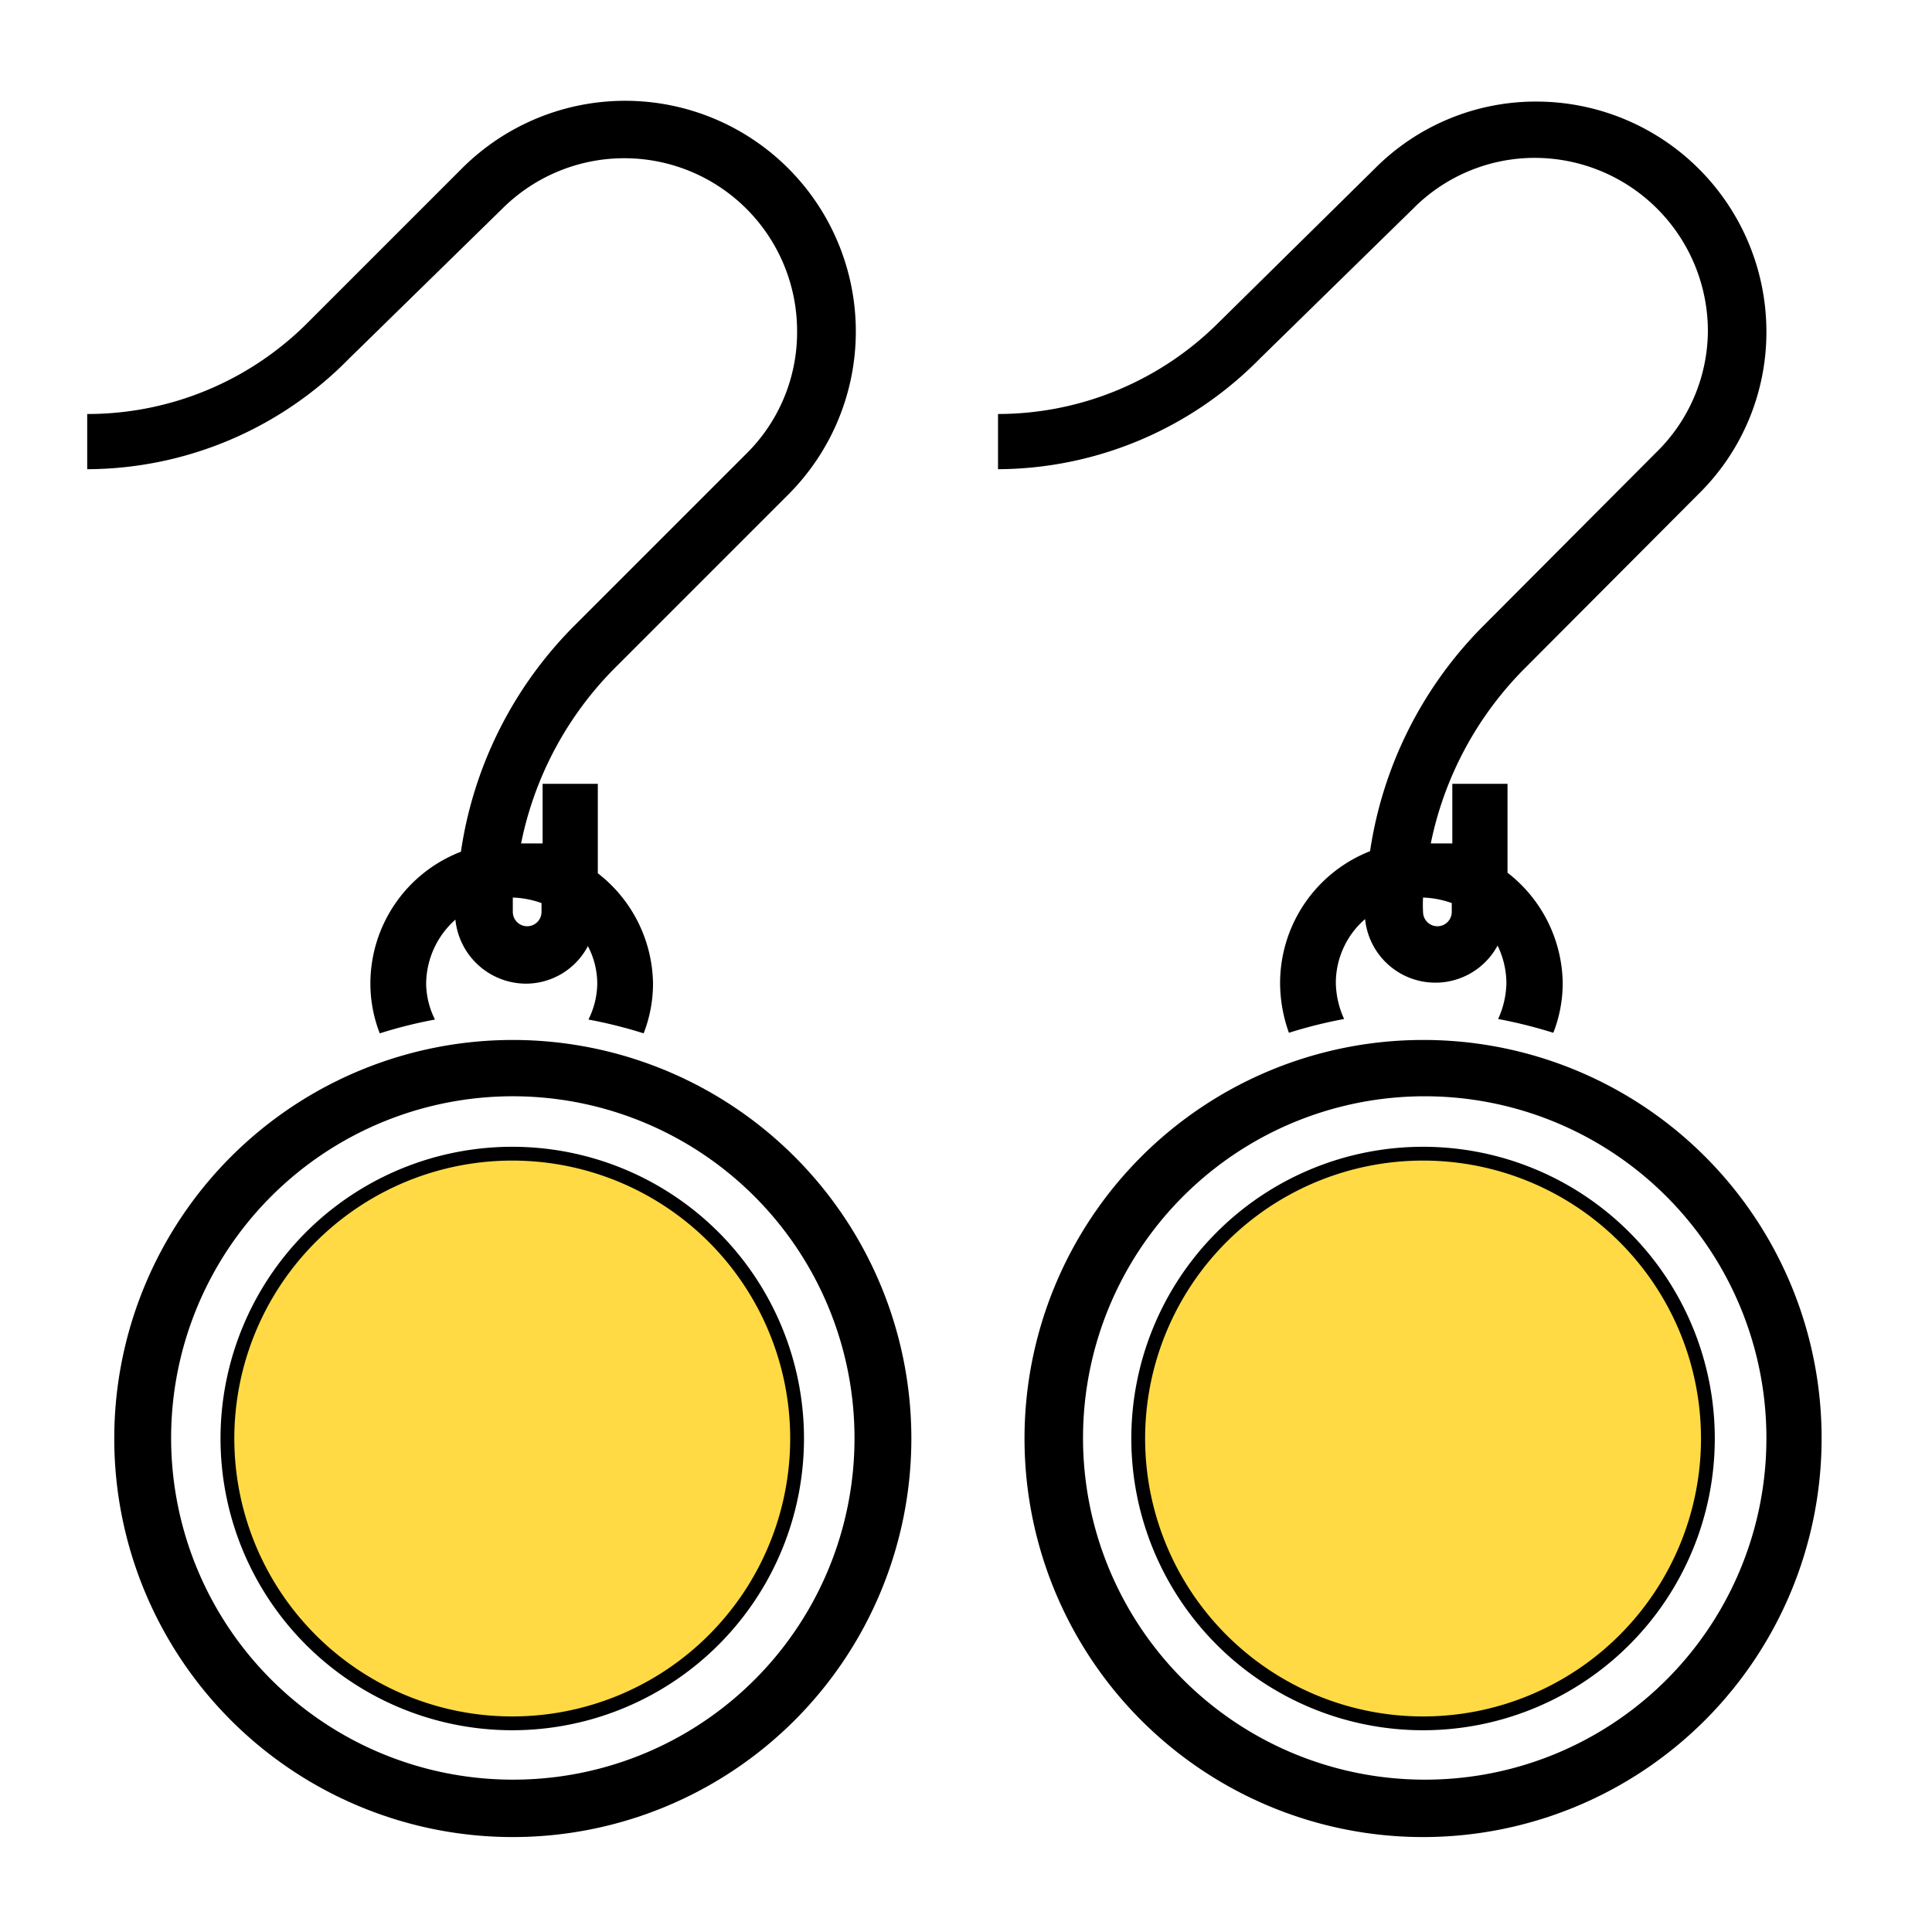
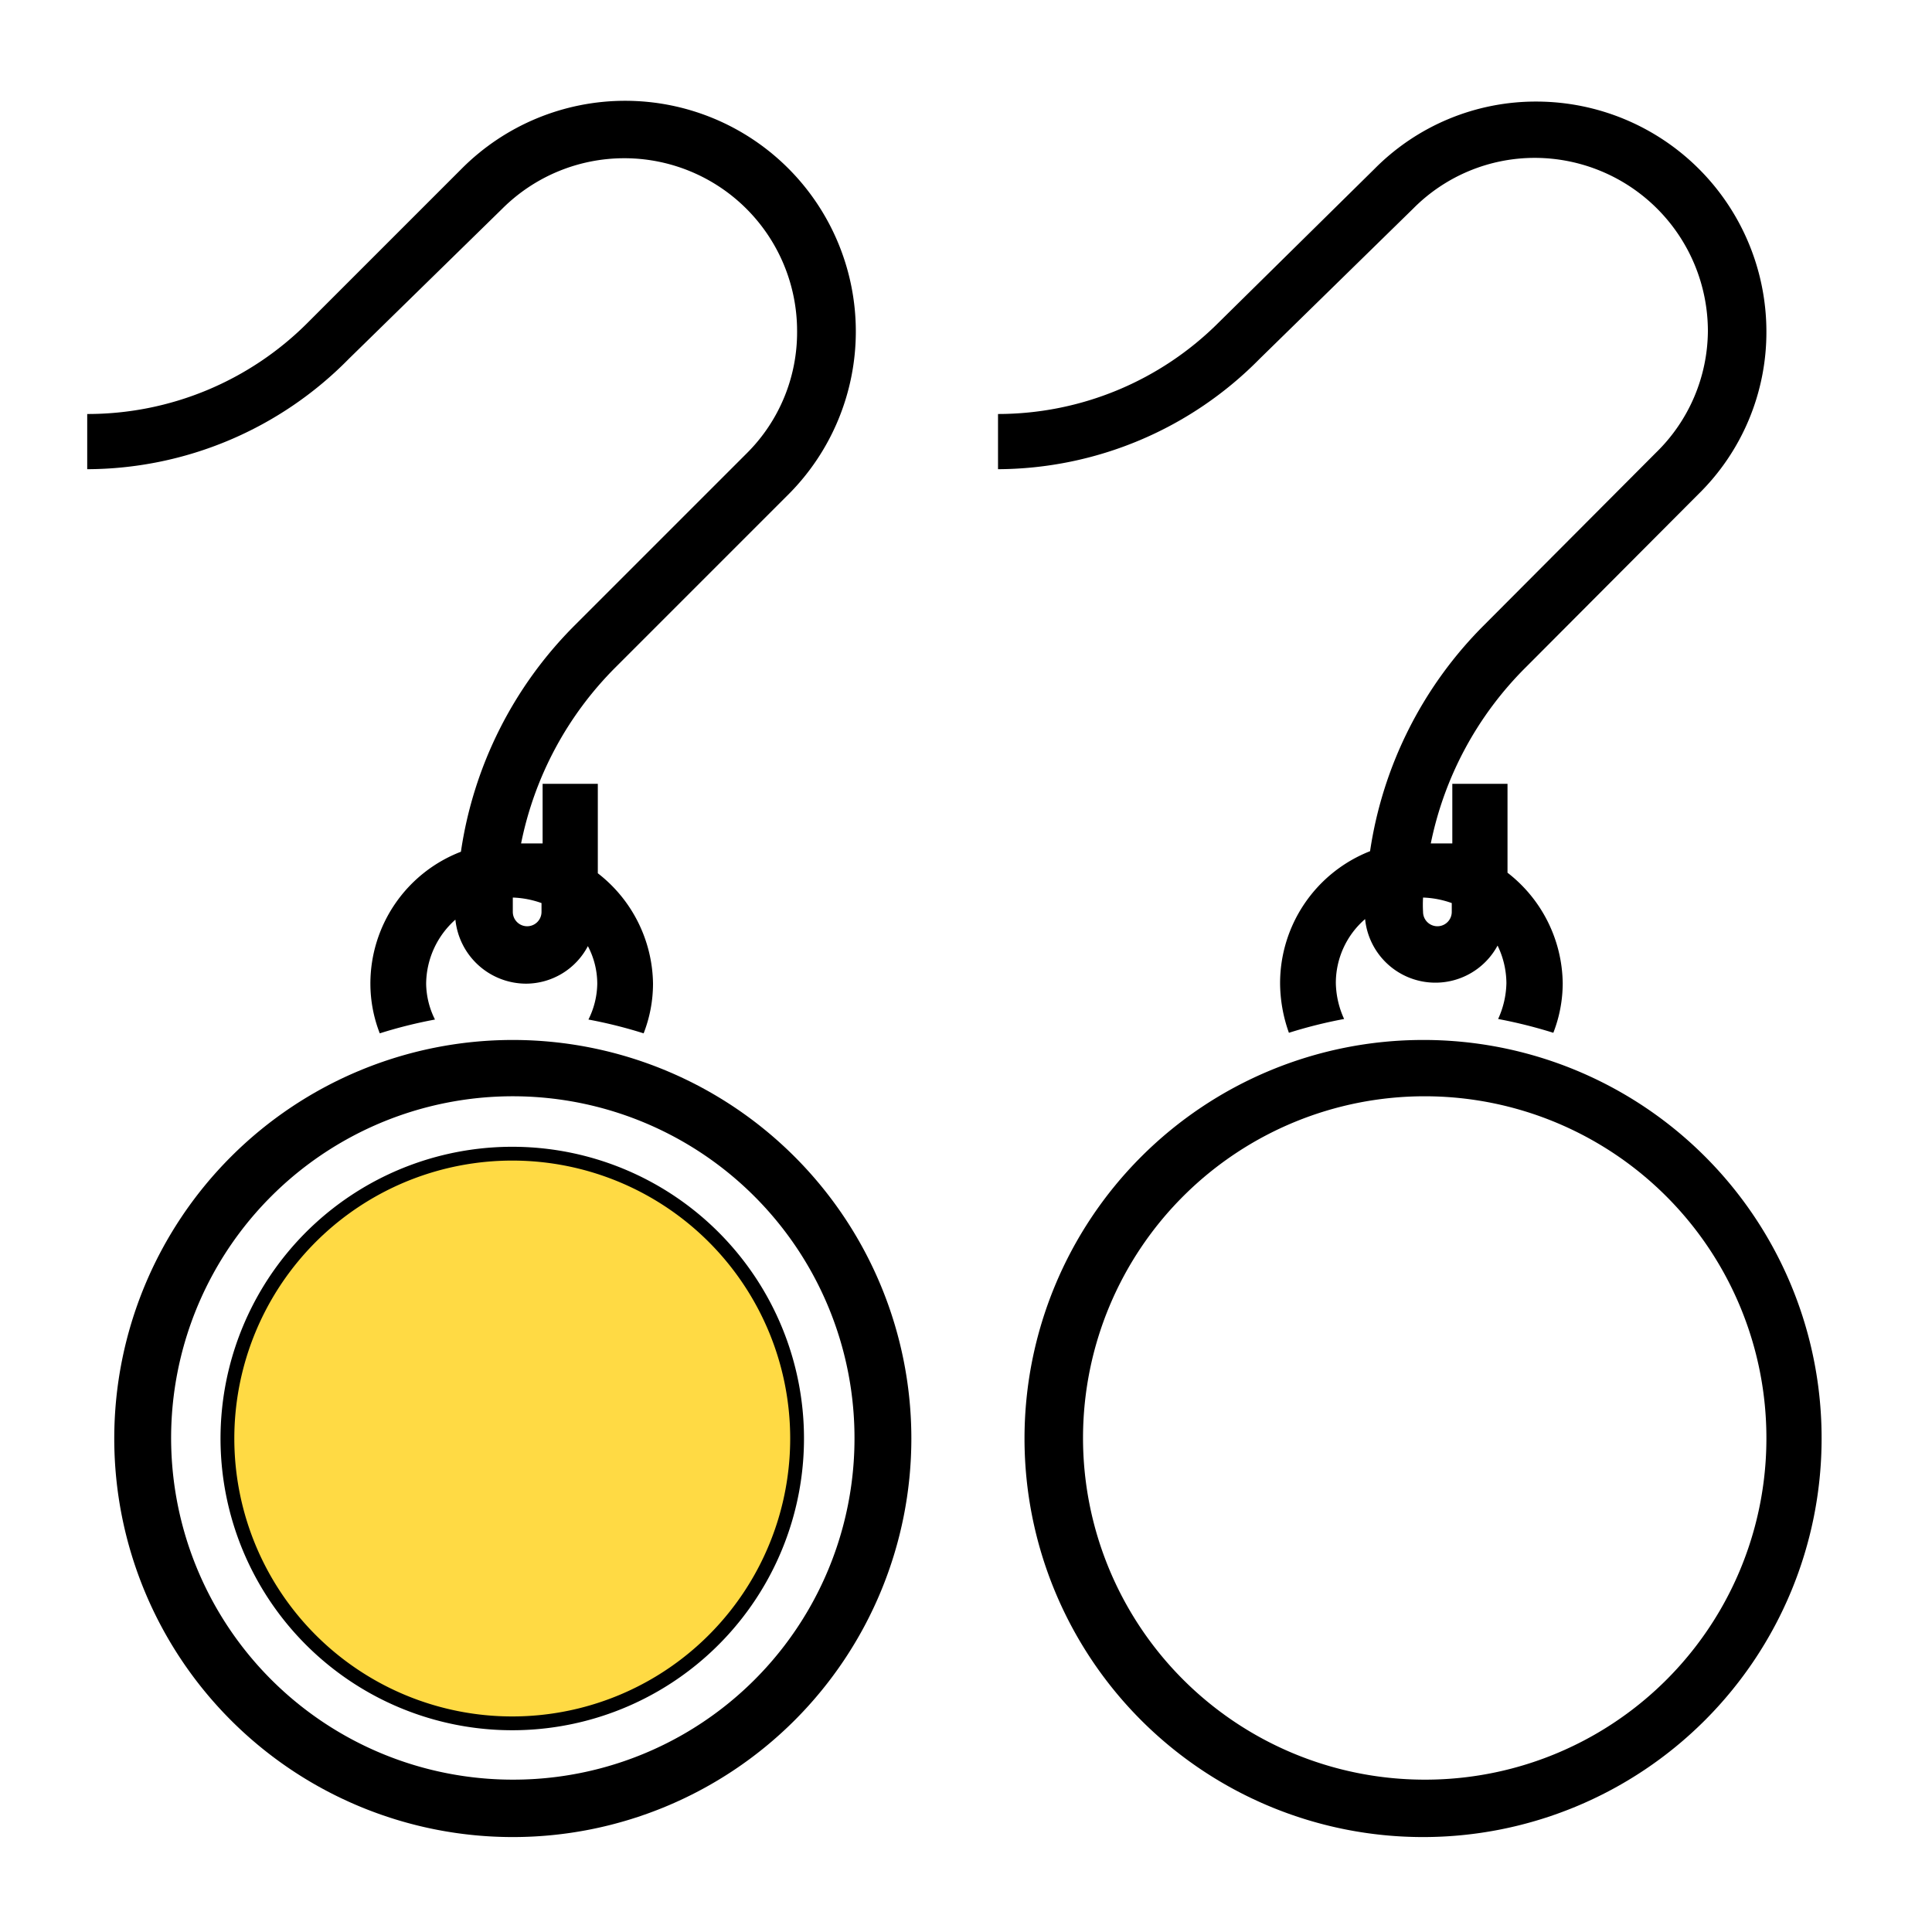
<svg xmlns="http://www.w3.org/2000/svg" id="Livello_1" data-name="Livello 1" viewBox="0 0 35 35">
  <defs>
    <style>.cls-1{fill:#ffda44;stroke:#000;stroke-miterlimit:10;stroke-width:0.25px;}</style>
  </defs>
  <title>orecchini</title>
  <path d="M9.1,3.78A3.13,3.13,0,0,1,14.44,6a3.09,3.09,0,0,1-.91,2.21l-3.12,3.12a7.29,7.29,0,0,0-2.06,4.1,2.56,2.56,0,0,0-1.64,2.39,2.48,2.48,0,0,0,.17.9,8.44,8.44,0,0,1,1-.25,1.49,1.49,0,0,1-.16-.65,1.57,1.57,0,0,1,.53-1.16,1.29,1.29,0,0,0,1.28,1.16,1.27,1.27,0,0,0,1.12-.68,1.46,1.46,0,0,1,.17.68,1.49,1.49,0,0,1-.16.65,8.44,8.44,0,0,1,1,.25,2.48,2.48,0,0,0,.17-.9,2.57,2.57,0,0,0-1-2V14.2h-1v1.08l-.39,0a6.25,6.25,0,0,1,1.72-3.2l3.12-3.12A4.16,4.16,0,0,0,8.37,3.05L5.58,5.84a5.63,5.63,0,0,1-4,1.66v1a6.67,6.67,0,0,0,4.74-2Zm.71,12.58v.16a.26.26,0,0,1-.52,0c0-.09,0-.17,0-.26A1.71,1.71,0,0,1,9.81,16.36Z" />
  <path d="M9.29,18.84a7.22,7.22,0,1,0,7.22,7.22A7.22,7.22,0,0,0,9.29,18.84Zm0,13.4a6.19,6.19,0,1,1,6.19-6.18A6.18,6.18,0,0,1,9.29,32.24Z" />
  <path class="cls-1" d="M9.29,20.9a5.16,5.16,0,1,0,5.15,5.16A5.16,5.16,0,0,0,9.29,20.9Z" />
-   <path d="M25.78,18.84A7.22,7.22,0,1,0,33,26.06,7.21,7.21,0,0,0,25.78,18.84Zm0,13.4A6.19,6.19,0,1,1,32,26.06,6.18,6.18,0,0,1,25.78,32.24Z" />
-   <path class="cls-1" d="M25.78,20.9a5.16,5.16,0,1,0,5.16,5.16A5.16,5.16,0,0,0,25.78,20.9Z" />
+   <path d="M25.78,18.84A7.22,7.22,0,1,0,33,26.06,7.21,7.21,0,0,0,25.78,18.84m0,13.4A6.19,6.19,0,1,1,32,26.06,6.18,6.18,0,0,1,25.78,32.24Z" />
  <path d="M25.6,3.78a3.1,3.1,0,0,1,2.21-.92A3.14,3.14,0,0,1,30.94,6,3.1,3.1,0,0,1,30,8.2l-3.11,3.12a7.3,7.3,0,0,0-2.07,4.1,2.57,2.57,0,0,0-1.63,2.39,2.7,2.7,0,0,0,.16.9,8.44,8.44,0,0,1,1-.25,1.63,1.63,0,0,1-.15-.65,1.53,1.53,0,0,1,.53-1.16,1.28,1.28,0,0,0,2.4.48,1.58,1.58,0,0,1,.16.68,1.63,1.63,0,0,1-.15.65,8.76,8.76,0,0,1,1,.25,2.48,2.48,0,0,0,.17-.9,2.57,2.57,0,0,0-1-2V14.2h-1v1.08l-.39,0a6.26,6.26,0,0,1,1.73-3.2l3.11-3.12A4.11,4.11,0,0,0,32,6a4.17,4.17,0,0,0-4.16-4.16,4.11,4.11,0,0,0-2.94,1.22L22.08,5.84a5.66,5.66,0,0,1-4,1.66l0,1a6.69,6.69,0,0,0,4.74-2Zm.7,12.58v.16a.26.26,0,1,1-.52,0,2.28,2.28,0,0,1,0-.26A1.71,1.71,0,0,1,26.3,16.36Z" />
</svg>